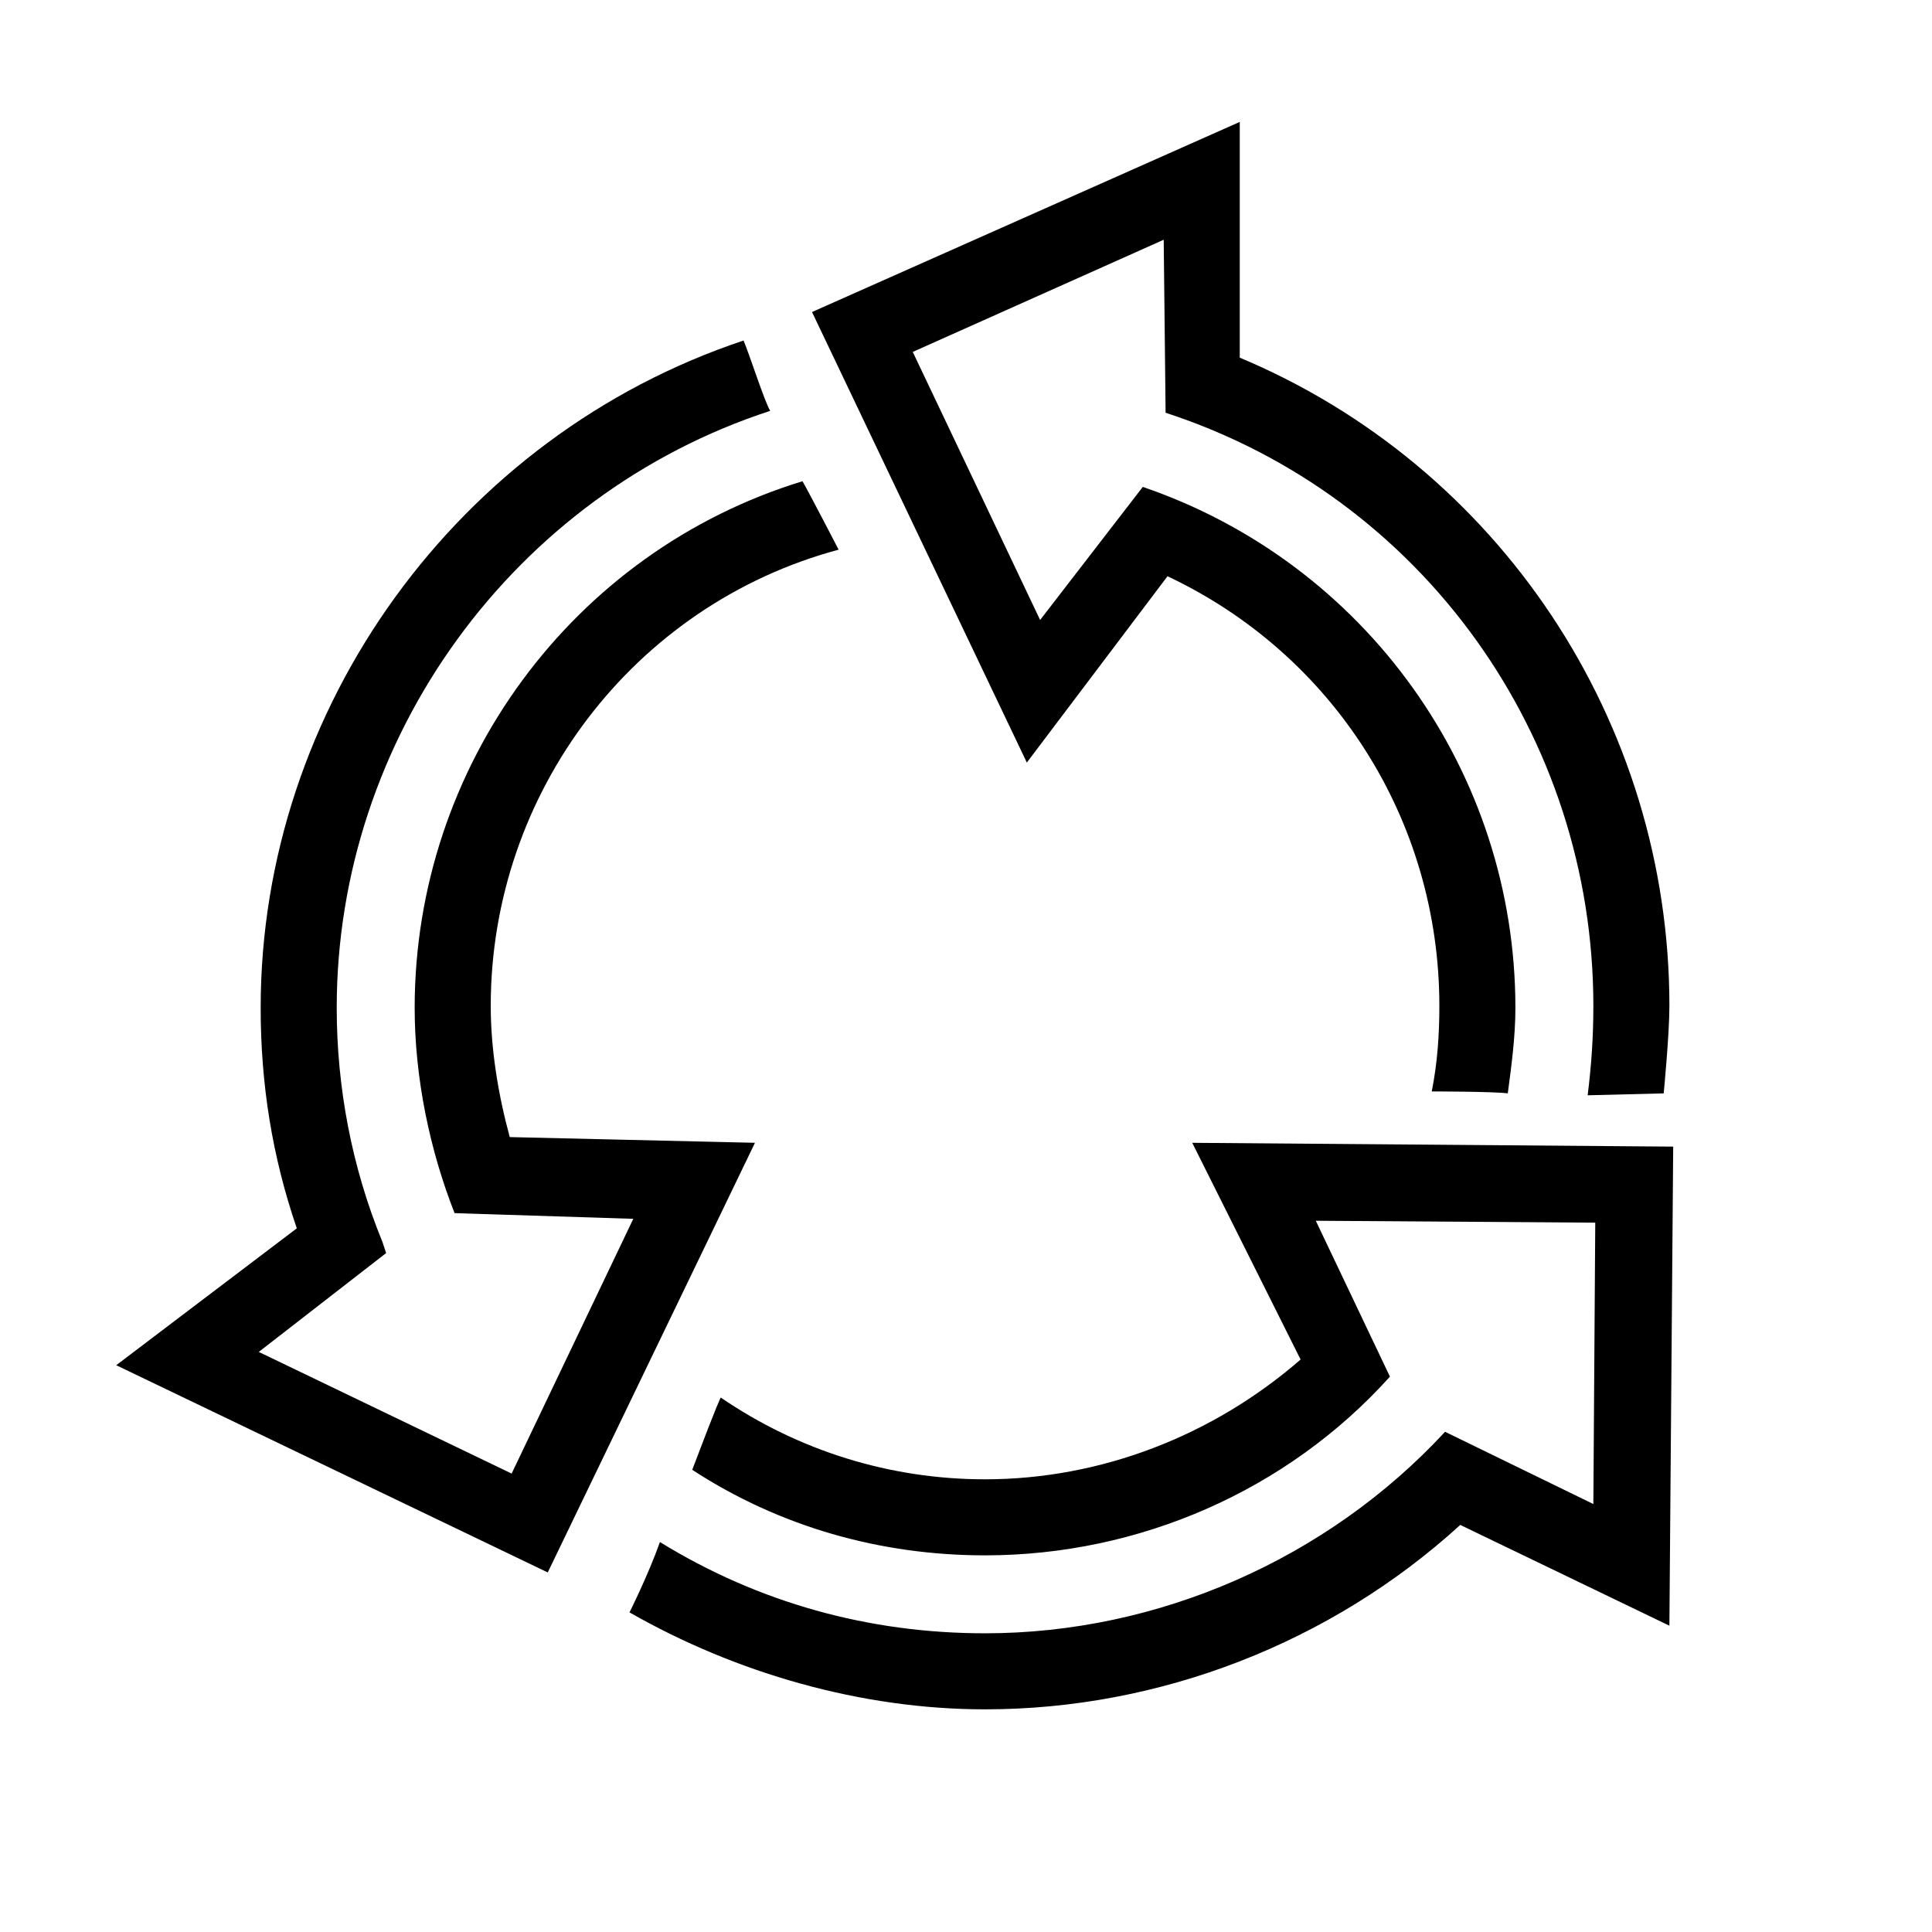
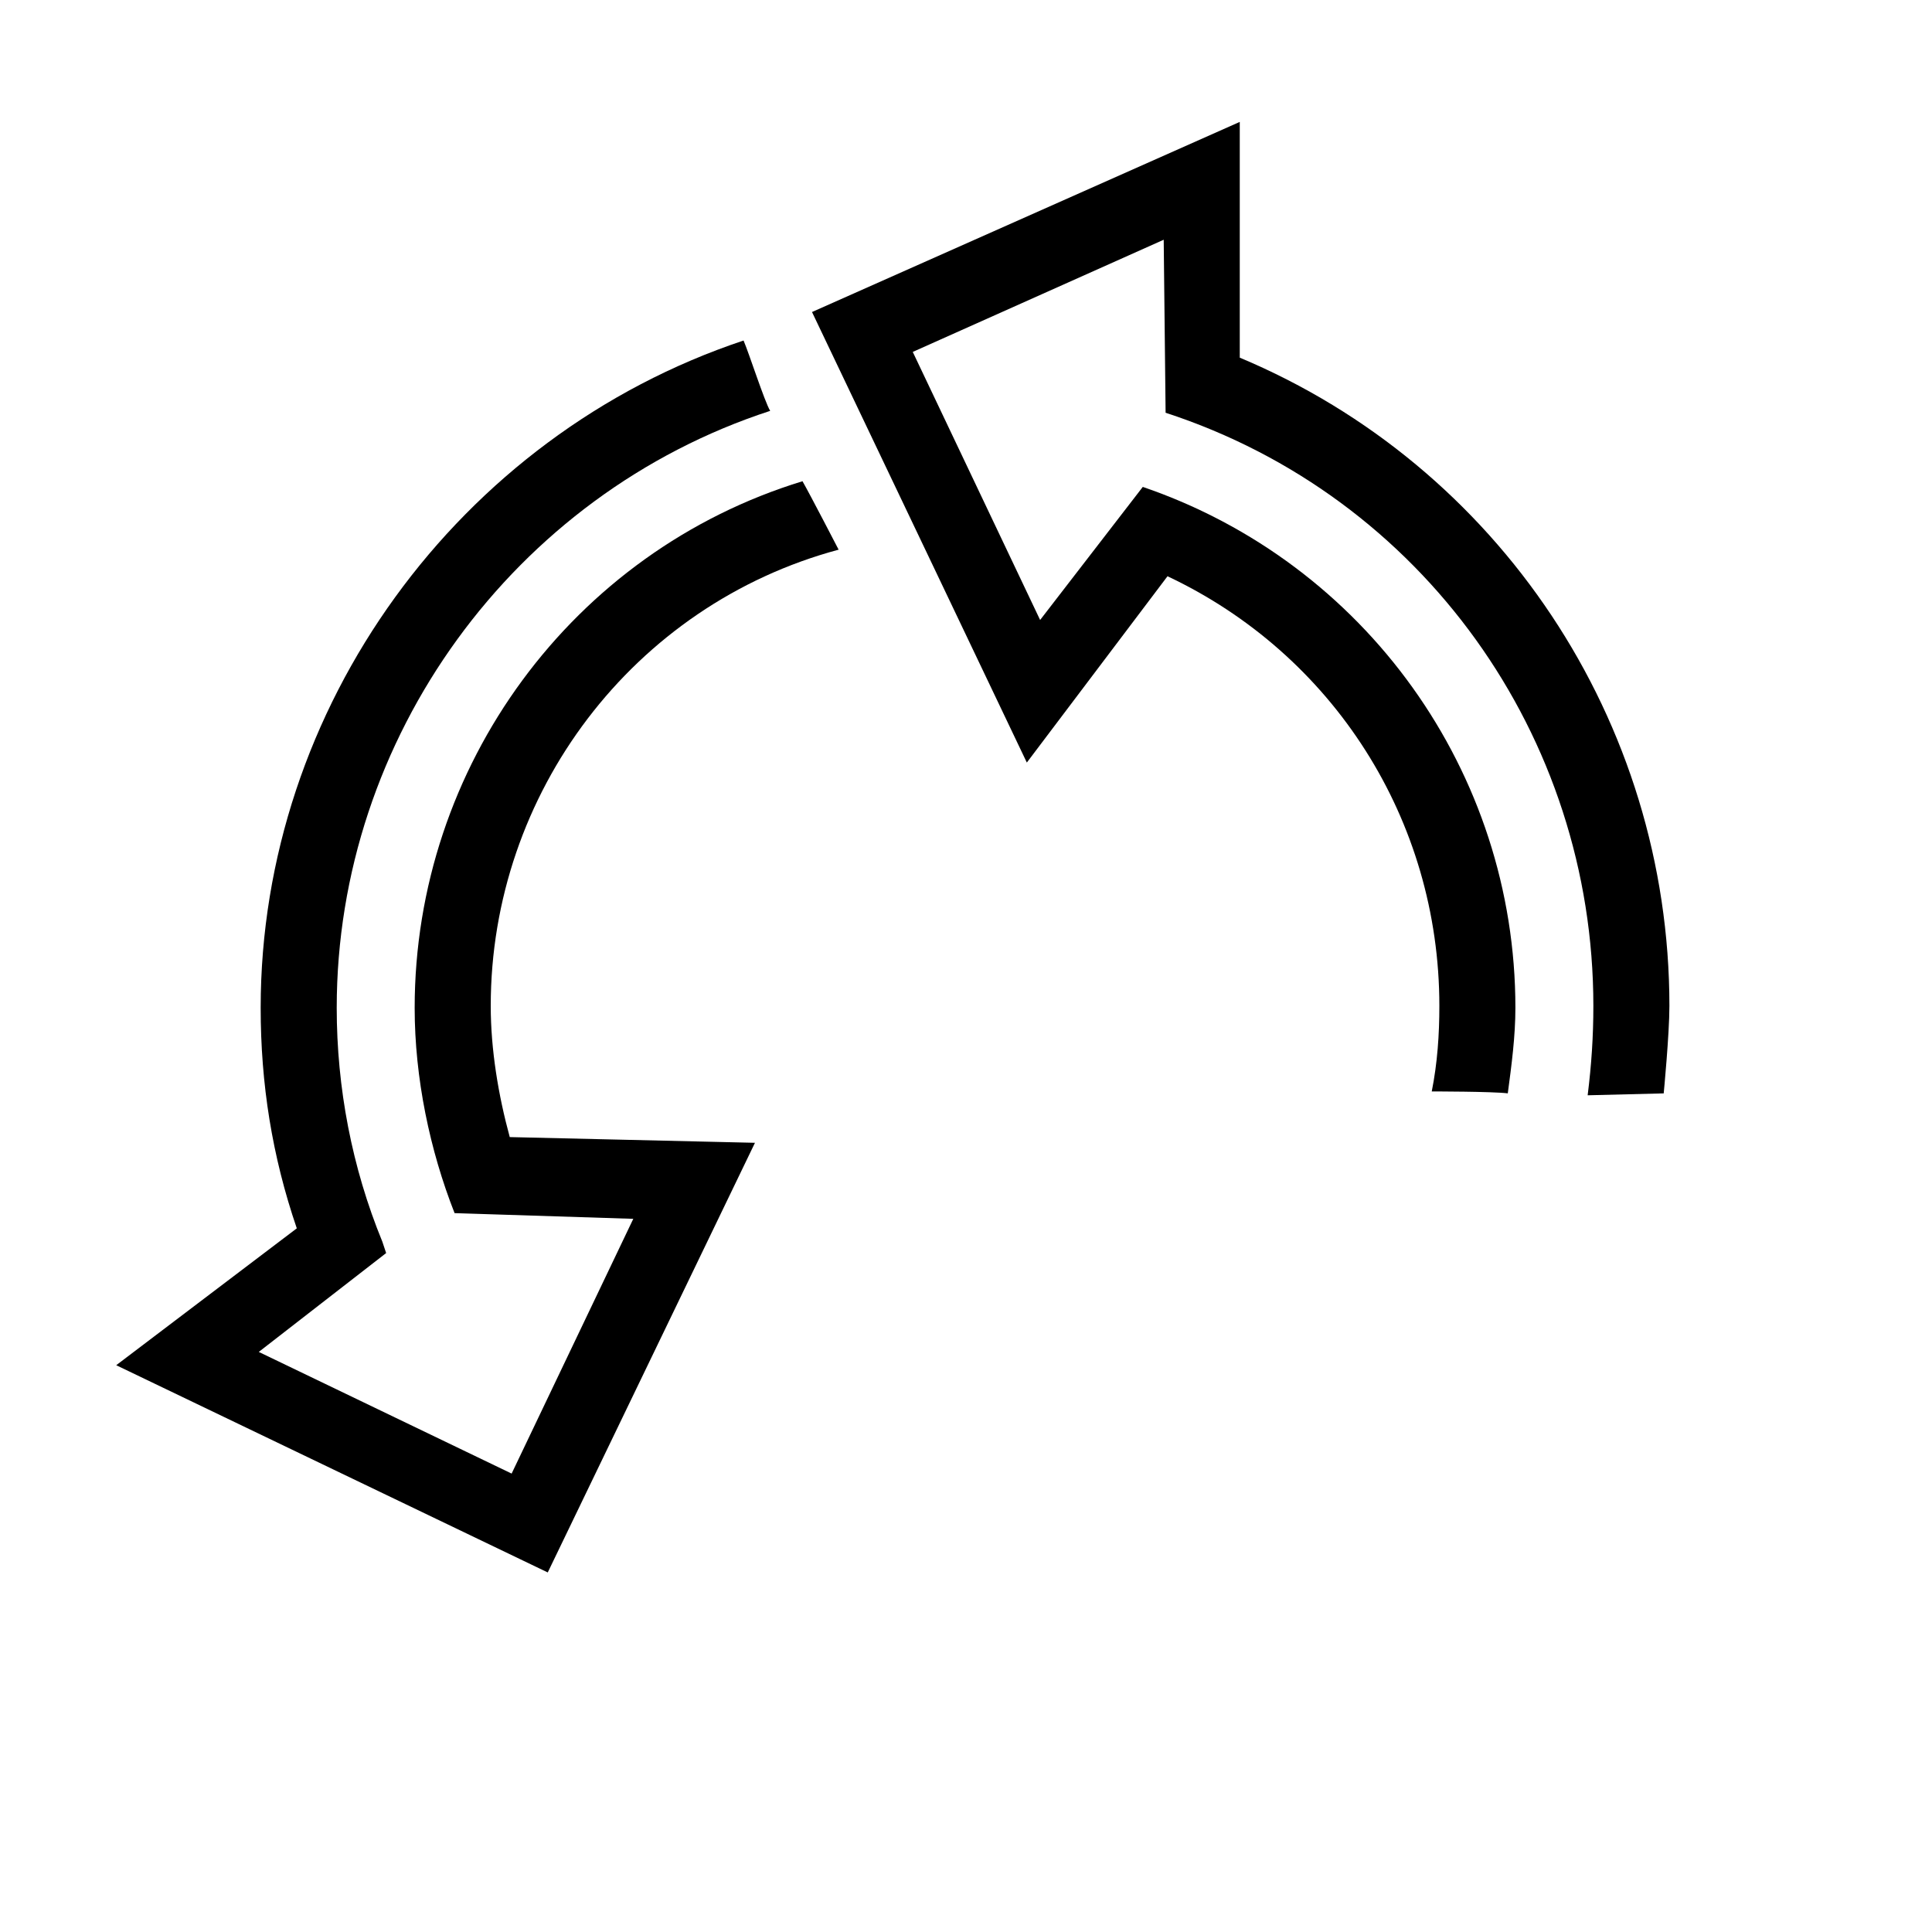
<svg xmlns="http://www.w3.org/2000/svg" fill="#000000" width="800px" height="800px" version="1.1" viewBox="144 144 512 512">
  <g>
    <path d="m472.55 238.78v-62.473l-113.36 50.379 56.93 119.4 37.281-49.375c43.832 20.656 72.043 64.488 72.043 113.86 0 7.559-0.504 15.113-2.016 22.672 0 0 16.121 0 20.152 0.504 1.008-7.559 2.016-15.113 2.016-22.672 0-62.473-39.801-117.89-98.746-138.04l-27.207 35.266-33.754-71.039 66.504-29.727 0.504 45.848c68.016 22.176 113.36 85.656 113.36 157.2 0 8.062-0.504 15.617-1.512 23.68l20.152-0.504s1.512-15.617 1.512-23.176c0-75.57-45.34-143.08-113.86-171.8z" />
-     <path d="m488.67 504.29c-23.176 20.156-52.898 31.742-83.633 31.742-25.191 0-49.375-7.559-70.031-21.664 0 0-0.504 0.504-7.559 19.145 23.18 15.113 49.883 22.672 77.59 22.672 40.809 0 80.105-17.129 107.31-47.359l-19.648-41.312 74.059 0.504-0.504 74.566-39.297-19.145c-31.234 33.754-76.074 53.402-121.92 53.402-30.73 0-59.953-8.062-86.152-24.184-3.019 8.566-8.059 18.641-8.059 18.641 28.215 16.121 61.465 25.695 94.211 25.695 46.352 0 91.691-17.633 125.95-48.871l55.418 26.703 1.008-126.96-127.46-1.008z" />
    <path d="m279.09 445.34c-3.023-11.082-5.039-23.176-5.039-34.762 0-56.426 37.785-106.3 92.195-120.91 0 0-7.559-14.609-9.574-18.137-60.961 18.641-102.78 75.57-102.78 139.55 0 18.641 4.031 37.785 10.578 54.41l47.359 1.512-32.242 67.512-67.008-32.242 33.754-26.199-1.008-3.023c-8.062-19.648-12.09-40.809-12.09-61.969 0-71.539 46.855-136.03 114.87-158.2-1.512-2.519-5.543-15.113-7.055-18.641-75.57 25.191-127.97 97.234-127.97 176.84 0 20.152 3.023 39.297 9.574 58.441l-47.855 36.273 114.36 54.918 54.914-113.86z" />
  </g>
</svg>